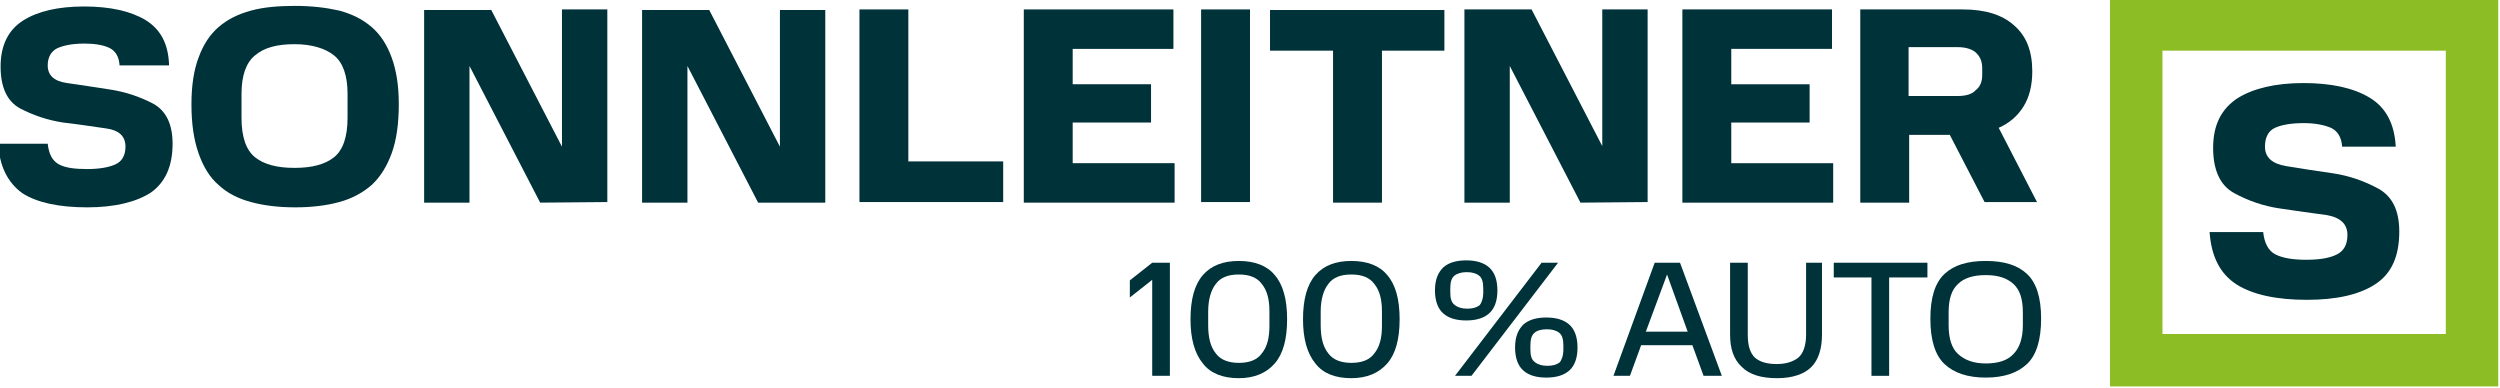
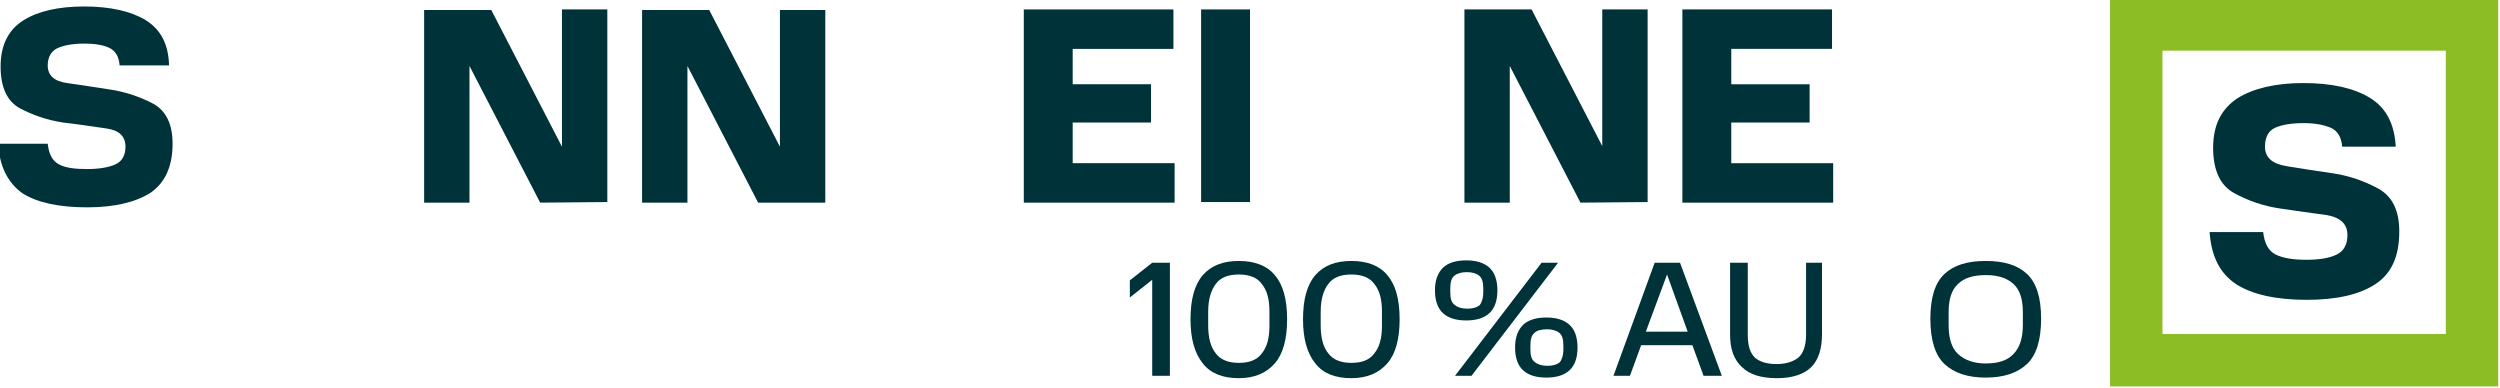
<svg xmlns="http://www.w3.org/2000/svg" version="1.1" id="Ebene_1" x="0px" y="0px" viewBox="0 0 424.4 65.9" style="enable-background:new 0 0 424.4 65.9;" xml:space="preserve">
  <style type="text/css">
	.st0{fill:#00323A;}
	.st1{fill:#8DBD24;}
</style>
  <g>
    <g>
      <g>
        <path class="st0" d="M-0.3,24.4h8.4c0.2,1.8,0.8,2.9,1.9,3.5s2.7,0.8,4.8,0.8s3.7-0.3,4.8-0.8s1.7-1.5,1.7-3     c0-1.8-1.1-2.8-3.3-3.1c-2.2-0.3-4.6-0.7-7.3-1c-2.6-0.4-5-1.2-7.3-2.4c-2.2-1.2-3.3-3.6-3.3-7.1c0-3.6,1.3-6.2,3.8-7.8     s6-2.4,10.4-2.4s7.9,0.8,10.4,2.3c2.6,1.6,3.9,4.1,4,7.7h-8.4c-0.1-1.5-0.7-2.5-1.8-3c-1.1-0.5-2.5-0.7-4.2-0.7     c-2,0-3.5,0.3-4.6,0.8c-1,0.5-1.6,1.5-1.6,2.9c0,1.7,1.1,2.7,3.3,3s4.6,0.7,7.3,1.1c2.6,0.4,5,1.2,7.3,2.4     c2.2,1.2,3.3,3.5,3.3,6.8c0,3.9-1.3,6.6-3.7,8.3c-2.5,1.6-6.1,2.5-10.8,2.5c-4.8,0-8.5-0.8-11-2.4C1.3,31-0.1,28.2-0.3,24.4z" />
-         <path class="st0" d="M32.5,17.7c0-3.1,0.4-5.8,1.2-7.9c0.8-2.2,1.9-3.9,3.4-5.2s3.3-2.2,5.5-2.8S47.3,1,50.1,1s5.3,0.3,7.5,0.8     c2.2,0.6,4,1.5,5.5,2.8c1.5,1.3,2.6,3,3.4,5.2s1.2,4.8,1.2,7.9c0,3.3-0.4,6.1-1.2,8.3c-0.8,2.2-1.9,4-3.4,5.4     c-1.5,1.3-3.3,2.3-5.5,2.9s-4.7,0.9-7.5,0.9s-5.3-0.3-7.5-0.9c-2.2-0.6-4-1.5-5.5-2.9c-1.5-1.3-2.6-3.1-3.4-5.4     S32.5,21,32.5,17.7z M59,20v-4.1c0-3.1-0.8-5.3-2.3-6.5S52.9,7.5,50,7.5c-3,0-5.2,0.6-6.7,1.9c-1.5,1.2-2.3,3.4-2.3,6.5V20     c0,3.3,0.8,5.5,2.3,6.7s3.7,1.8,6.7,1.8s5.2-0.6,6.7-1.8C58.2,25.5,59,23.3,59,20z" />
        <path class="st0" d="M91.7,34.4l-12-23.2v23.2H72V1.7h11.4l12,23.2V1.6h7.7v32.7L91.7,34.4z" />
        <path class="st0" d="M128.7,34.4l-12-23.2v23.2H109V1.7h11.4l12,23.2V1.7h7.7v32.7H128.7z" />
-         <path class="st0" d="M145.9,1.6h8.3v25.8h16.1v6.9h-24.4L145.9,1.6z" />
        <path class="st0" d="M173.8,1.6h25.4v6.7h-17.1v6h13.3v6.5h-13.3v6.9h17.3v6.7h-25.6L173.8,1.6z" />
        <path class="st0" d="M203.9,1.6h8.3v32.7h-8.3V1.6z" />
-         <path class="st0" d="M226.3,8.6h-10.7V1.7h29.6v6.9h-10.6v25.8h-8.3V8.6z" />
        <path class="st0" d="M268.3,34.4l-12-23.2v23.2h-7.7V1.6H260l12,23.2V1.6h7.7v32.7L268.3,34.4L268.3,34.4L268.3,34.4z" />
        <path class="st0" d="M285.6,1.6H311v6.7h-17.1v6h13.3v6.5h-13.3v6.9h17.3v6.7h-25.6L285.6,1.6z" />
-         <path class="st0" d="M315.8,1.6h17.4c3.8,0,6.7,0.9,8.7,2.7c2.1,1.8,3.1,4.4,3.1,7.8c0,2.4-0.5,4.4-1.5,6s-2.4,2.8-4.2,3.6     l6.5,12.6h-8.9L331,22.9h-6.9v11.5h-8.3L315.8,1.6L315.8,1.6z M336.5,12.7v-1.1c0-1.1-0.3-1.9-1-2.6c-0.6-0.6-1.7-1-3.2-1H324     v8.3h8.3c1.4,0,2.5-0.3,3.1-1C336.2,14.7,336.5,13.8,336.5,12.7z" />
      </g>
    </g>
    <g>
      <g>
        <path class="st0" d="M191.8,47.6l3.8-3h3v19.2h-3V47.5l-3.8,3V47.6z" />
        <path class="st0" d="M202.1,54.2c0-3.4,0.7-5.9,2.1-7.5s3.4-2.4,6.1-2.4s4.8,0.8,6.1,2.4c1.4,1.6,2.1,4.1,2.1,7.5     s-0.7,5.9-2.1,7.5s-3.4,2.5-6.1,2.5s-4.8-0.8-6.1-2.5C202.8,60,202.1,57.5,202.1,54.2z M215.5,55.3v-2.4c0-2.1-0.4-3.6-1.3-4.7     c-0.8-1.1-2.1-1.6-3.9-1.6s-3.1,0.5-3.9,1.6c-0.8,1-1.3,2.6-1.3,4.7v2.3c0,2.1,0.4,3.7,1.3,4.8c0.8,1.1,2.2,1.6,3.9,1.6     c1.8,0,3.1-0.5,3.9-1.6C215.1,58.9,215.5,57.4,215.5,55.3z" />
        <path class="st0" d="M221.2,54.2c0-3.4,0.7-5.9,2.1-7.5s3.4-2.4,6.1-2.4s4.8,0.8,6.1,2.4c1.4,1.6,2.1,4.1,2.1,7.5     s-0.7,5.9-2.1,7.5s-3.4,2.5-6.1,2.5s-4.8-0.8-6.1-2.5C221.9,60,221.2,57.5,221.2,54.2z M234.6,55.3v-2.4c0-2.1-0.4-3.6-1.3-4.7     c-0.8-1.1-2.1-1.6-3.9-1.6s-3.1,0.5-3.9,1.6c-0.8,1-1.3,2.6-1.3,4.7v2.3c0,2.1,0.4,3.7,1.3,4.8c0.8,1.1,2.2,1.6,3.9,1.6     c1.8,0,3.1-0.5,3.9-1.6C234.2,58.9,234.6,57.4,234.6,55.3z" />
        <path class="st0" d="M243.6,49.3c0-1.8,0.5-3,1.4-3.9c0.9-0.8,2.2-1.2,3.9-1.2s3,0.4,3.9,1.2s1.4,2.1,1.4,3.9     c0,1.8-0.5,3.1-1.4,3.9c-0.9,0.8-2.2,1.2-3.9,1.2s-3-0.4-3.9-1.2S243.6,51.1,243.6,49.3z M251.8,49.6V49c0-1.1-0.2-1.8-0.7-2.2     s-1.2-0.6-2.1-0.6s-1.6,0.2-2.1,0.6c-0.5,0.4-0.7,1.1-0.7,2.2v0.6c0,1.1,0.2,1.8,0.8,2.2c0.5,0.4,1.2,0.6,2.1,0.6     s1.6-0.2,2.1-0.6C251.5,51.4,251.8,50.7,251.8,49.6z M261.7,44.6h2.8l-14.7,19.2H247L261.7,44.6z M257.2,59c0-1.8,0.5-3,1.4-3.9     c0.9-0.8,2.2-1.2,3.9-1.2c1.7,0,3,0.4,3.9,1.2s1.4,2.1,1.4,3.9c0,1.8-0.5,3.1-1.4,3.9c-0.9,0.8-2.2,1.2-3.9,1.2     c-1.7,0-3-0.4-3.9-1.2S257.2,60.8,257.2,59z M265.4,59.3v-0.6c0-1.1-0.2-1.8-0.7-2.2s-1.2-0.6-2.1-0.6s-1.7,0.2-2.1,0.6     c-0.5,0.4-0.7,1.1-0.7,2.2v0.6c0,1.1,0.2,1.8,0.8,2.2c0.5,0.4,1.2,0.6,2.1,0.6s1.6-0.2,2.1-0.6C265.1,61.1,265.4,60.4,265.4,59.3     z" />
        <path class="st0" d="M280.9,44.6h4.3l7.1,19.2h-3.1l-1.9-5.2h-8.7l-1.9,5.2h-2.8L280.9,44.6z M279.4,56.3h7.1l-3.5-9.7     L279.4,56.3z" />
        <path class="st0" d="M293.7,56.8V44.6h3v12.2c0,1.9,0.4,3.1,1.2,3.9c0.8,0.7,2,1.1,3.7,1.1c1.6,0,2.8-0.4,3.7-1.1     c0.8-0.7,1.3-2,1.3-3.9V44.6h2.7v12.2c0,2.4-0.6,4.3-1.8,5.5c-1.2,1.2-3.2,1.9-5.8,1.9c-2.7,0-4.7-0.6-6-1.9     C294.3,61,293.7,59.2,293.7,56.8z" />
-         <path class="st0" d="M317.7,47.1h-6.4v-2.5h15.9v2.5h-6.5v16.7h-3V47.1z" />
        <path class="st0" d="M327.7,54.1c0-3.6,0.8-6.1,2.4-7.6s3.9-2.2,7-2.2s5.4,0.7,7,2.2s2.4,4,2.4,7.6s-0.8,6.2-2.4,7.7     s-3.9,2.3-7,2.3s-5.4-0.8-7-2.3S327.7,57.7,327.7,54.1z M343.4,55.2V53c0-2.2-0.5-3.8-1.6-4.8s-2.6-1.5-4.7-1.5s-3.7,0.5-4.7,1.5     c-1.1,1-1.6,2.6-1.6,4.8v2.2c0,2.2,0.5,3.9,1.6,4.9s2.6,1.6,4.7,1.6s3.7-0.5,4.7-1.6C342.8,59.1,343.4,57.5,343.4,55.2z" />
      </g>
    </g>
    <path class="st1" d="M424.1,65.6h-65.9V-0.3h65.9V65.6z M367.1,56.7h48.1V8.6h-48.1V56.7z" />
    <g>
      <g>
        <path class="st0" d="M375.1,39.4h9.1c0.2,1.9,0.9,3.2,2.1,3.8s2.9,0.9,5.2,0.9s4-0.3,5.2-0.9c1.2-0.6,1.8-1.7,1.8-3.3     c0-1.9-1.2-3-3.6-3.4c-2.4-0.3-5-0.7-7.8-1.1c-2.8-0.4-5.4-1.3-7.8-2.6c-2.4-1.3-3.6-3.9-3.6-7.7c0-3.9,1.4-6.6,4.1-8.4     c2.7-1.7,6.5-2.6,11.2-2.6s8.5,0.8,11.3,2.5s4.2,4.5,4.4,8.3h-9.1c-0.1-1.6-0.8-2.7-1.9-3.2c-1.2-0.5-2.7-0.8-4.6-0.8     c-2.2,0-3.8,0.3-4.9,0.8s-1.7,1.6-1.7,3.2c0,1.8,1.2,2.9,3.6,3.3s5,0.8,7.8,1.2c2.8,0.4,5.4,1.3,7.8,2.6c2.4,1.3,3.6,3.7,3.6,7.3     c0,4.2-1.3,7.1-4,8.9c-2.7,1.8-6.6,2.7-11.7,2.7c-5.2,0-9.2-0.9-11.9-2.6C376.9,46.5,375.4,43.6,375.1,39.4z" />
      </g>
    </g>
  </g>
</svg>